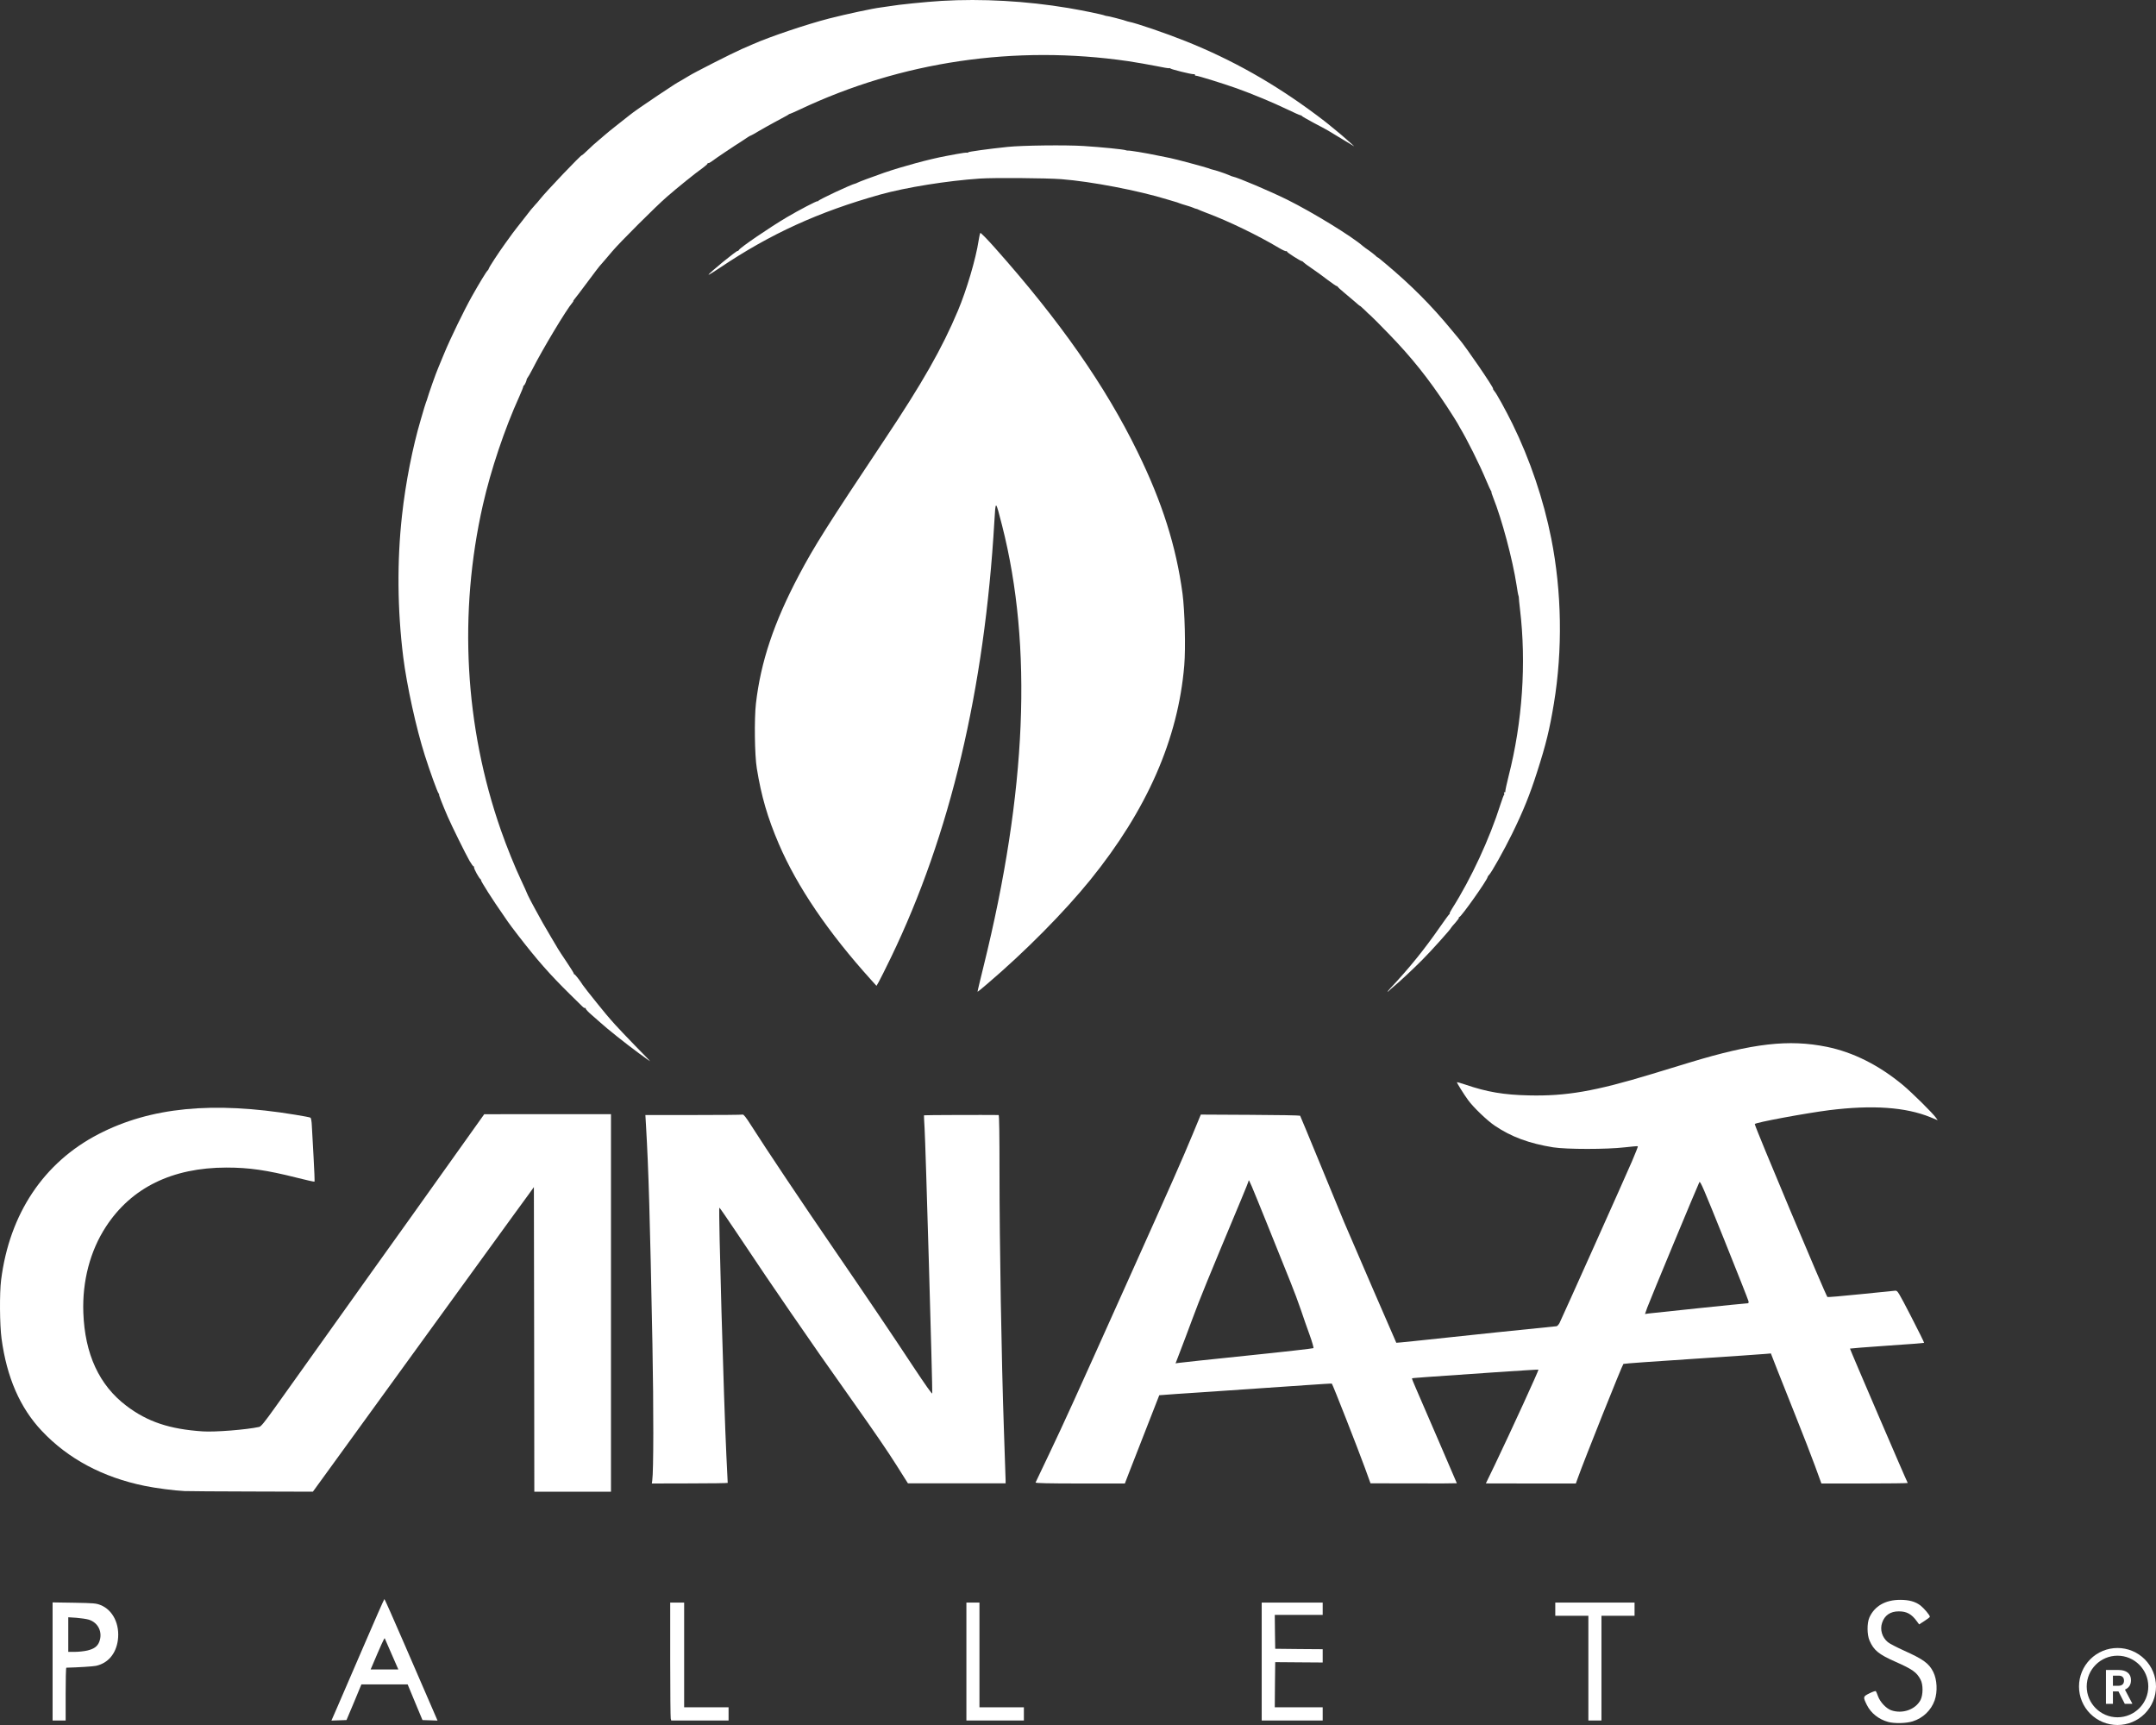
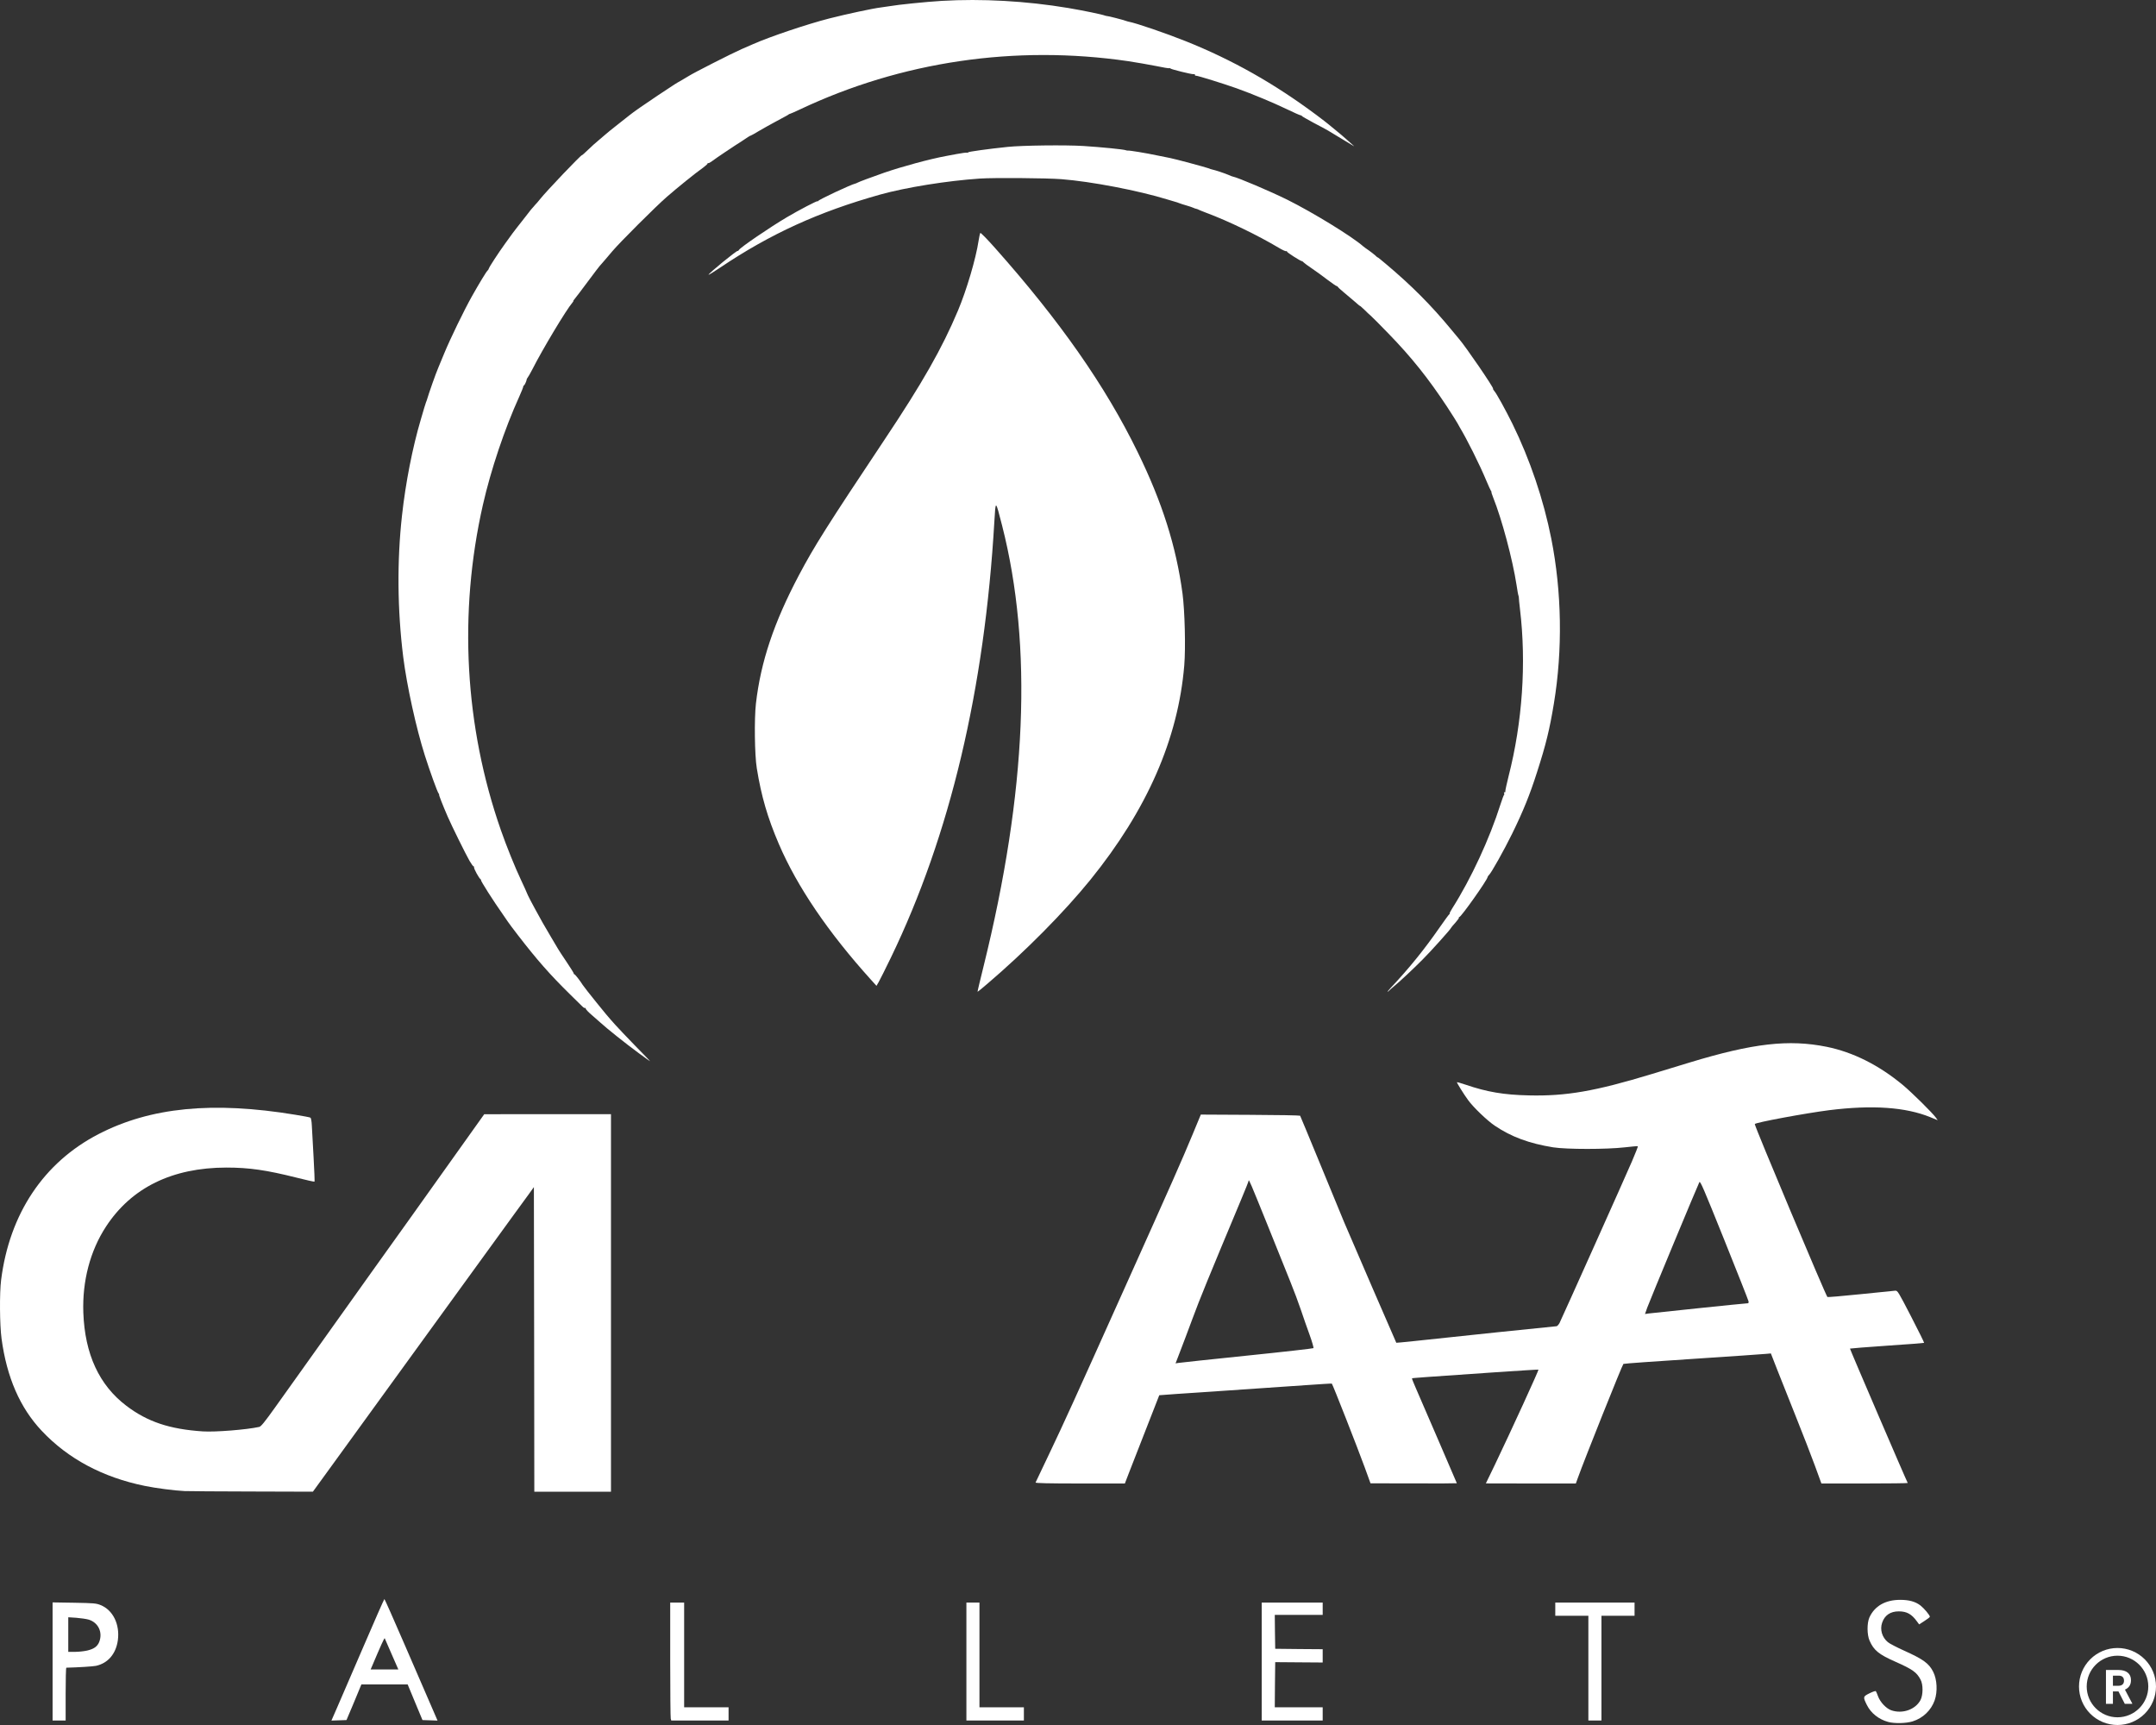
<svg xmlns="http://www.w3.org/2000/svg" width="140" height="112" viewBox="0 0 140 112" fill="none">
  <rect x="0" y="0" width="140" height="112" fill="#333333" stroke="none" />
  <path d="M122.6 111.799C121.989 111.628 121.492 111.233 121.226 110.702C120.966 110.171 120.971 110.154 121.395 109.942C121.599 109.839 121.786 109.776 121.808 109.805C121.831 109.828 121.893 109.976 121.95 110.136C122.091 110.519 122.482 110.931 122.81 111.045C123.539 111.296 124.382 110.999 124.71 110.376C124.88 110.039 124.886 109.376 124.71 109.051C124.461 108.576 124.196 108.388 123.064 107.885C122.001 107.417 121.673 107.148 121.401 106.525C121.231 106.142 121.226 105.388 121.39 105.017C121.729 104.274 122.425 103.874 123.392 103.874C123.969 103.874 124.377 103.988 124.705 104.24C124.942 104.428 125.316 104.868 125.316 104.971C125.316 105 125.157 105.125 124.965 105.245L124.62 105.468L124.467 105.262C124.128 104.794 123.811 104.622 123.296 104.622C122.753 104.622 122.38 104.874 122.216 105.36C122.063 105.805 122.21 106.308 122.589 106.622C122.696 106.714 123.172 106.959 123.641 107.171C124.886 107.731 125.259 107.999 125.536 108.554C125.785 109.051 125.825 109.834 125.627 110.399C125.395 111.051 124.869 111.553 124.196 111.765C123.777 111.896 123.008 111.913 122.6 111.799Z" fill="white" />
  <path d="M3.415 107.874V104.04L4.818 104.062C6.09 104.085 6.243 104.097 6.526 104.211C7.335 104.531 7.793 105.468 7.652 106.502C7.527 107.382 7.012 107.988 6.232 108.159C6.045 108.199 5.049 108.262 4.308 108.279C4.28 108.279 4.263 109.051 4.263 109.993V111.708H3.839H3.415V107.874ZM5.666 107.165C6.102 107.062 6.322 106.902 6.441 106.611C6.684 105.988 6.39 105.354 5.762 105.159C5.609 105.114 5.242 105.062 4.959 105.039L4.433 105.005V106.125V107.251H4.874C5.112 107.251 5.468 107.211 5.666 107.165Z" fill="white" />
  <path d="M21.878 110.896C22.07 110.445 22.84 108.674 23.581 106.954C24.322 105.228 24.944 103.822 24.961 103.822C24.978 103.822 25.56 105.125 26.25 106.725C26.941 108.319 27.71 110.091 27.959 110.668L28.411 111.713L27.925 111.696L27.433 111.679L26.952 110.525L26.471 109.365H24.966H23.467L22.987 110.525L22.5 111.679L22.014 111.696L21.521 111.713L21.878 110.896ZM25.436 107.411C25.204 106.868 25 106.399 24.983 106.371C24.955 106.331 24.735 106.822 24.146 108.211L24.067 108.394H24.966H25.866L25.436 107.411Z" fill="white" />
-   <path d="M43.554 111.582C43.537 111.508 43.52 109.788 43.52 107.754V104.051H43.973H44.425V107.451V110.851H45.868H47.31V111.279V111.708H45.449H43.588L43.554 111.582Z" fill="white" />
+   <path d="M43.554 111.582C43.537 111.508 43.52 109.788 43.52 107.754V104.051H43.973H44.425V107.451V110.851H47.31V111.279V111.708H45.449H43.588L43.554 111.582Z" fill="white" />
  <path d="M62.753 107.879V104.051H63.177H63.601V107.451V110.851H65.044H66.486V111.279V111.708H64.62H62.753V107.879Z" fill="white" />
  <path d="M81.929 107.879V104.051H83.909H85.889V104.451V104.851H84.333H82.778L82.789 105.954L82.806 107.051L84.35 107.068L85.889 107.079V107.514V107.942L84.35 107.931L82.806 107.919L82.789 109.382L82.778 110.851H84.333H85.889V111.279V111.708H83.909H81.929V107.879Z" fill="white" />
  <path d="M103.141 108.308V104.908H102.067H100.992V104.48V104.051H103.566H106.14V104.48V104.908H105.065H103.99V108.308V111.708H103.566H103.141V108.308Z" fill="white" />
  <path d="M11.985 96.811C11.345 96.783 10.112 96.623 9.394 96.474C6.673 95.92 4.41 94.709 2.713 92.903C1.299 91.406 0.439 89.429 0.1 86.909C-0.019 86.035 -0.036 83.949 0.072 83.109C0.615 78.801 2.843 75.47 6.407 73.63C9.773 71.893 13.812 71.493 19.18 72.379C19.683 72.459 20.124 72.544 20.158 72.567C20.198 72.59 20.238 72.807 20.249 73.087C20.26 73.35 20.311 74.27 20.362 75.127C20.413 75.99 20.436 76.704 20.424 76.721C20.407 76.738 19.875 76.618 19.242 76.458C17.313 75.973 16.176 75.807 14.7 75.807C11.181 75.813 8.534 77.11 6.882 79.641C5.853 81.212 5.338 83.184 5.411 85.224C5.508 87.921 6.441 89.938 8.206 91.275C9.575 92.315 11.017 92.795 13.172 92.937C13.964 92.989 16.001 92.829 16.832 92.646C16.945 92.623 17.172 92.349 17.845 91.406C18.32 90.737 19.027 89.743 19.423 89.195C20.141 88.195 22.082 85.469 23.315 83.738C23.671 83.235 24.039 82.721 24.129 82.595C25.17 81.144 27.699 77.607 30.193 74.099L31.443 72.344L35.561 72.339H39.674V84.595V96.852H37.185H34.696L34.685 86.966L34.668 77.076L34.306 77.578C34.102 77.853 33.678 78.441 33.355 78.881C33.033 79.321 30.584 82.704 27.902 86.395C25.227 90.086 22.421 93.949 21.674 94.983L20.317 96.852L16.346 96.84C14.168 96.834 12.205 96.823 11.985 96.811Z" fill="white" />
-   <path d="M42.355 96.114C42.44 95.509 42.446 91.515 42.366 87.281C42.202 78.852 42.117 75.978 41.948 73.07L41.908 72.396H45.031C46.745 72.396 48.187 72.384 48.227 72.367C48.283 72.344 48.453 72.561 48.753 73.036C49.771 74.635 52.017 77.99 54.155 81.109C56.129 83.984 58.081 86.875 59.302 88.732C60.083 89.909 60.524 90.537 60.536 90.469C60.564 90.286 60.1 74.133 60.038 73.258C60.01 72.801 59.992 72.424 60.004 72.413C60.015 72.396 63.952 72.384 64.846 72.396C64.885 72.396 64.903 73.687 64.903 76.156C64.903 80.698 65.033 88.343 65.185 92.715C65.248 94.48 65.299 96.011 65.299 96.114V96.309H62.125H58.957L58.703 95.909C58.561 95.692 58.346 95.343 58.216 95.137C57.6 94.166 56.955 93.223 55.269 90.835C53.538 88.395 52.933 87.52 51.349 85.224C50.297 83.698 49.335 82.281 47.836 80.035C47.231 79.127 46.722 78.395 46.711 78.407C46.643 78.475 46.999 91.04 47.169 94.537C47.214 95.48 47.254 96.263 47.254 96.28C47.254 96.297 46.145 96.314 44.787 96.314L42.327 96.32L42.355 96.114Z" fill="white" />
  <path d="M67.244 96.257C67.256 96.223 67.663 95.371 68.144 94.366C69.151 92.246 69.569 91.332 73.133 83.395C76.131 76.721 76.719 75.395 77.455 73.624L77.975 72.367L81.182 72.384C82.947 72.39 84.401 72.418 84.424 72.441C84.441 72.464 84.995 73.807 85.662 75.424C86.324 77.041 87.054 78.807 87.275 79.338C87.716 80.378 90.646 87.155 90.669 87.183C90.674 87.189 91.161 87.143 91.749 87.081C93.887 86.846 100.981 86.109 101.071 86.109C101.116 86.109 101.207 86.012 101.269 85.898C101.45 85.532 105.534 76.424 105.97 75.407C106.196 74.881 106.371 74.436 106.355 74.424C106.338 74.407 105.959 74.441 105.512 74.493C104.346 74.63 101.716 74.63 100.851 74.493C99.295 74.241 98.135 73.813 97.061 73.087C96.574 72.761 95.663 71.887 95.33 71.424C95.058 71.053 94.611 70.333 94.606 70.27C94.6 70.247 94.86 70.322 95.183 70.43C96.557 70.899 97.655 71.087 99.272 71.121C101.693 71.179 103.577 70.853 107.243 69.739C107.927 69.527 109.036 69.196 109.703 68.99C113.838 67.733 116.157 67.47 118.618 67.967C120.332 68.316 122.006 69.156 123.562 70.447C124.139 70.927 125.502 72.27 125.717 72.579L125.825 72.733L125.35 72.538C123.743 71.881 121.582 71.733 118.782 72.081C117.249 72.276 113.946 72.887 113.946 72.984C113.946 73.156 118.545 84.086 118.663 84.212C118.686 84.229 119.648 84.149 120.807 84.029C121.967 83.909 122.985 83.806 123.07 83.801C123.223 83.795 123.262 83.864 124.099 85.481C124.575 86.406 124.959 87.178 124.942 87.189C124.931 87.201 123.851 87.286 122.538 87.372C121.226 87.463 120.14 87.549 120.128 87.561C120.111 87.578 123.794 96.148 123.879 96.286C123.89 96.303 122.634 96.32 121.084 96.32H118.273L117.854 95.171C117.623 94.537 117.074 93.126 116.633 92.023C116.191 90.926 115.643 89.537 115.411 88.949L114.992 87.875L114.681 87.903C114.511 87.921 112.373 88.069 109.93 88.229C107.486 88.389 105.455 88.532 105.416 88.555C105.353 88.589 102.859 94.829 102.463 95.943L102.327 96.32H99.408L96.484 96.314L97.078 95.086C98.198 92.743 99.928 88.96 99.9 88.926C99.889 88.915 98.56 89 96.942 89.109C92.62 89.406 91.704 89.469 91.687 89.492C91.675 89.503 91.789 89.795 91.941 90.138C92.484 91.389 94.6 96.286 94.6 96.303C94.6 96.314 93.338 96.32 91.794 96.314L88.994 96.308L88.61 95.251C88.129 93.937 86.562 89.943 86.483 89.835C86.471 89.823 85.73 89.869 84.837 89.932C83.937 89.995 81.42 90.166 79.242 90.315C77.064 90.457 75.282 90.583 75.277 90.589C75.26 90.617 73.557 94.989 73.331 95.571L73.043 96.32H70.129C68.076 96.32 67.227 96.297 67.244 96.257ZM80.967 88.018C83.315 87.778 85.261 87.555 85.289 87.532C85.312 87.509 85.204 87.121 85.04 86.669C84.876 86.223 84.622 85.492 84.475 85.052C84.328 84.612 84.016 83.778 83.779 83.195C83.547 82.612 82.868 80.938 82.28 79.469C81.222 76.853 81.086 76.527 81.081 76.658C81.081 76.698 80.866 77.235 80.605 77.858C78.428 83.064 77.913 84.321 77.443 85.595C77.144 86.395 76.776 87.383 76.618 87.783L76.335 88.52L76.516 88.492C76.618 88.475 78.62 88.258 80.967 88.018ZM110.297 84.938C111.949 84.766 113.357 84.624 113.431 84.624C113.544 84.624 113.561 84.601 113.538 84.481C113.521 84.401 112.809 82.601 111.96 80.487C110.608 77.127 110.405 76.653 110.348 76.755C110.224 76.995 107.112 84.486 106.965 84.898L106.818 85.315L107.056 85.281C107.192 85.263 108.651 85.109 110.297 84.938Z" fill="white" />
  <path d="M41.478 68.379C40.601 67.733 39.413 66.785 38.989 66.396C38.904 66.316 38.656 66.099 38.435 65.91C38.214 65.722 38.033 65.533 38.033 65.487C38.033 65.442 38.016 65.425 37.994 65.448C37.971 65.47 37.886 65.419 37.807 65.339C37.728 65.259 37.371 64.905 37.01 64.556C35.691 63.259 34.866 62.316 33.627 60.711C33.333 60.334 33.038 59.934 32.965 59.825C32.891 59.716 32.761 59.522 32.671 59.396C32.037 58.499 31.172 57.139 31.234 57.139C31.257 57.139 31.245 57.117 31.211 57.094C31.104 57.019 30.776 56.425 30.782 56.317C30.782 56.26 30.77 56.231 30.753 56.248C30.731 56.265 30.617 56.111 30.493 55.9C30.238 55.459 29.316 53.585 29.073 53.025C28.739 52.254 28.485 51.597 28.513 51.597C28.53 51.597 28.519 51.563 28.485 51.523C28.4 51.425 27.914 50.077 27.591 49.06C27.026 47.289 26.42 44.529 26.183 42.655C25.804 39.603 25.775 36.432 26.103 33.478C26.335 31.352 26.794 29.027 27.32 27.256C27.399 26.987 27.501 26.644 27.546 26.484C27.591 26.33 27.648 26.158 27.665 26.113C27.682 26.067 27.704 26.015 27.71 25.998C27.84 25.547 28.309 24.216 28.468 23.856C28.496 23.793 28.666 23.381 28.847 22.941C29.237 21.993 30.12 20.176 30.634 19.256C31.11 18.41 31.573 17.645 31.658 17.57C31.698 17.536 31.732 17.479 31.743 17.433C31.766 17.336 32.365 16.416 32.795 15.822C32.965 15.588 33.186 15.285 33.287 15.142C33.395 14.999 33.666 14.645 33.904 14.348C34.136 14.056 34.396 13.725 34.475 13.616C34.56 13.513 34.69 13.365 34.758 13.291C34.832 13.216 34.973 13.056 35.064 12.936C35.437 12.456 37.745 10.034 37.79 10.074C37.801 10.085 37.971 9.931 38.175 9.736C38.378 9.537 38.706 9.239 38.899 9.085C39.091 8.925 39.306 8.742 39.368 8.685C39.436 8.622 39.753 8.365 40.075 8.114C40.398 7.862 40.748 7.588 40.856 7.497C41.145 7.262 41.812 6.8 42.728 6.188C43.882 5.422 43.916 5.4 44.21 5.24C44.352 5.16 44.584 5.022 44.719 4.937C45.036 4.731 47.542 3.457 48.159 3.188C48.425 3.074 48.753 2.925 48.894 2.868C50.003 2.377 52.418 1.566 53.844 1.2C54.964 0.914 56.695 0.543 57.181 0.486C57.34 0.468 57.605 0.428 57.775 0.4C58.279 0.308 60.106 0.12 61.152 0.057C63.754 -0.097 66.639 0.063 69.371 0.52C70.378 0.691 71.566 0.937 71.747 1.011C71.792 1.028 71.849 1.04 71.877 1.04C71.922 1.028 72.963 1.297 73.105 1.354C73.15 1.371 73.24 1.4 73.303 1.411C73.772 1.497 75.741 2.171 76.979 2.668C80.023 3.885 82.743 5.422 85.493 7.474C85.849 7.742 86.194 8.005 86.256 8.062C86.319 8.119 86.534 8.297 86.737 8.457C86.941 8.617 87.258 8.891 87.444 9.057C87.631 9.228 87.835 9.411 87.897 9.462C87.959 9.514 87.919 9.497 87.812 9.428C87.484 9.228 86.46 8.611 86.239 8.479C86.126 8.411 85.702 8.182 85.295 7.971C84.893 7.754 84.554 7.559 84.542 7.537C84.531 7.508 84.491 7.485 84.452 7.485C84.412 7.485 84.011 7.308 83.564 7.091C82.659 6.657 81.358 6.114 80.294 5.731C79.457 5.434 77.788 4.914 77.658 4.914C77.607 4.914 77.579 4.891 77.596 4.862C77.613 4.834 77.573 4.811 77.5 4.817C77.341 4.822 76.091 4.514 76.012 4.451C75.978 4.423 75.939 4.411 75.922 4.428C75.91 4.445 75.52 4.383 75.062 4.285C74.598 4.194 73.789 4.051 73.252 3.971C65.921 2.903 58.533 3.988 51.926 7.114C51.621 7.257 51.338 7.382 51.304 7.388C51.27 7.394 51.23 7.411 51.213 7.428C51.179 7.462 51.106 7.502 50.337 7.914C49.997 8.097 49.505 8.371 49.256 8.519C49.002 8.674 48.775 8.799 48.758 8.799C48.736 8.799 48.651 8.845 48.566 8.902C48.481 8.965 48.312 9.074 48.187 9.154C47.701 9.457 46.422 10.314 46.23 10.468C46.117 10.554 46.009 10.611 45.987 10.588C45.97 10.571 45.953 10.576 45.953 10.611C45.953 10.639 45.834 10.754 45.687 10.862C45.11 11.274 44.024 12.153 43.294 12.788C42.581 13.405 40.245 15.742 39.776 16.296C39.662 16.433 39.447 16.685 39.3 16.856C39.148 17.027 38.984 17.222 38.927 17.285C38.82 17.416 38.723 17.542 37.988 18.525C37.705 18.913 37.405 19.296 37.332 19.387C37.258 19.473 37.213 19.542 37.23 19.542C37.247 19.542 37.219 19.587 37.173 19.645C36.789 20.079 35.211 22.707 34.56 23.998C34.436 24.233 34.306 24.467 34.266 24.513C34.226 24.558 34.198 24.621 34.198 24.644C34.198 24.724 34.062 25.027 34.017 25.027C34 25.027 33.977 25.061 33.977 25.101C33.977 25.141 33.864 25.427 33.723 25.741C32.767 27.844 31.873 30.507 31.358 32.775C29.763 39.803 30.171 47.174 32.529 53.911C32.903 54.98 33.44 56.311 33.847 57.168C34.04 57.579 34.204 57.939 34.209 57.968C34.215 58.002 34.328 58.231 34.458 58.482C34.594 58.734 34.724 58.979 34.752 59.031C35.013 59.522 35.459 60.311 35.788 60.853C36.003 61.214 36.212 61.562 36.246 61.625C36.28 61.688 36.523 62.059 36.789 62.453C37.055 62.848 37.264 63.185 37.258 63.208C37.247 63.236 37.264 63.253 37.292 63.253C37.338 63.253 37.683 63.693 37.835 63.945C37.937 64.116 39.51 66.065 39.674 66.225C39.691 66.242 39.827 66.396 39.979 66.567C40.132 66.739 40.703 67.339 41.246 67.899C41.795 68.453 42.231 68.91 42.214 68.904C42.202 68.904 41.868 68.665 41.478 68.379Z" fill="white" />
  <path d="M90.307 64.139C91.523 62.842 92.484 61.654 93.497 60.196C93.802 59.757 94.079 59.379 94.114 59.356C94.147 59.334 94.159 59.311 94.136 59.311C94.114 59.311 94.181 59.168 94.294 58.991C95.528 57.048 96.727 54.454 97.434 52.225C97.541 51.894 97.643 51.62 97.666 51.608C97.689 51.597 97.689 51.551 97.671 51.5C97.649 51.443 97.66 51.42 97.694 51.443C97.734 51.465 97.756 51.431 97.751 51.351C97.751 51.283 97.847 50.854 97.96 50.397C98.859 46.883 99.12 43.055 98.701 39.558C98.656 39.169 98.622 38.838 98.627 38.815C98.627 38.786 98.622 38.729 98.605 38.683C98.582 38.638 98.526 38.318 98.475 37.969C98.22 36.324 97.53 33.729 96.959 32.301C96.88 32.101 96.829 31.941 96.846 31.941C96.863 31.941 96.851 31.907 96.817 31.872C96.789 31.832 96.653 31.541 96.523 31.227C96.065 30.13 95.262 28.53 94.787 27.741C94.747 27.678 94.685 27.564 94.645 27.484C94.606 27.404 94.294 26.918 93.961 26.404C92.756 24.576 91.659 23.199 90.165 21.662C89.6 21.079 89.079 20.553 89 20.49C88.921 20.427 88.74 20.256 88.593 20.107C88.44 19.965 88.321 19.856 88.321 19.867C88.321 19.884 88.151 19.747 87.942 19.559C87.727 19.376 87.416 19.107 87.246 18.97C87.077 18.827 86.913 18.685 86.89 18.645C86.867 18.605 86.822 18.57 86.788 18.57C86.76 18.57 86.488 18.382 86.183 18.153C85.883 17.919 85.43 17.593 85.182 17.427C84.933 17.262 84.701 17.085 84.661 17.045C84.627 16.999 84.576 16.965 84.548 16.959C84.458 16.959 83.57 16.393 83.57 16.336C83.57 16.302 83.547 16.29 83.519 16.308C83.49 16.33 83.281 16.233 83.049 16.096C81.692 15.285 79.757 14.348 78.343 13.822C78.1 13.731 77.868 13.633 77.834 13.616C77.8 13.593 77.732 13.571 77.687 13.559C77.641 13.553 77.556 13.525 77.489 13.491C77.426 13.462 77.228 13.393 77.047 13.342C76.866 13.291 76.651 13.222 76.567 13.188C76.482 13.153 76.385 13.119 76.352 13.114C76.318 13.102 76.08 13.034 75.814 12.954C73.925 12.371 70.848 11.782 68.919 11.633C67.963 11.559 64.546 11.531 63.624 11.594C61.508 11.736 58.833 12.165 57.153 12.633C53.159 13.753 50.026 15.182 46.762 17.376C46.349 17.656 46.009 17.862 46.009 17.839C46.009 17.753 47.836 16.256 47.904 16.29C47.921 16.302 47.961 16.273 47.989 16.222C48.08 16.062 49.986 14.759 51.1 14.102C51.881 13.639 53.08 13.016 53.08 13.068C53.08 13.091 53.103 13.085 53.125 13.051C53.193 12.948 55.281 11.971 55.541 11.919C55.575 11.914 55.626 11.891 55.665 11.868C55.744 11.816 56.61 11.496 57.407 11.216C58.624 10.799 60.355 10.331 61.424 10.131C61.486 10.119 61.803 10.062 62.131 9.999C62.459 9.937 62.759 9.897 62.798 9.914C62.832 9.925 62.866 9.919 62.866 9.891C62.866 9.851 64.173 9.668 65.44 9.537C66.39 9.439 69.19 9.405 70.361 9.479C71.521 9.554 72.969 9.697 73.105 9.754C73.15 9.771 73.212 9.782 73.24 9.777C73.325 9.759 74.423 9.937 75.169 10.097C75.543 10.171 75.91 10.245 75.99 10.262C76.295 10.319 78.292 10.857 78.45 10.919C78.546 10.959 78.671 10.999 78.733 11.011C78.891 11.039 79.542 11.256 79.779 11.359C79.887 11.411 80.006 11.456 80.045 11.462C80.385 11.525 82.5 12.428 83.598 12.971C85.272 13.805 87.801 15.359 88.513 15.988C88.581 16.045 88.745 16.165 88.881 16.256C89.017 16.353 89.204 16.496 89.294 16.576C89.379 16.662 89.452 16.719 89.452 16.707C89.452 16.69 89.69 16.879 89.978 17.125C91.647 18.525 92.954 19.839 94.261 21.427C94.481 21.696 94.696 21.953 94.736 21.999C95.171 22.496 97.01 25.187 96.953 25.238C96.936 25.256 96.976 25.319 97.032 25.387C97.168 25.53 97.756 26.598 98.209 27.513C99.352 29.844 100.228 32.432 100.732 34.969C101.416 38.426 101.478 42.197 100.901 45.683C100.624 47.357 100.392 48.323 99.804 50.146C99.346 51.586 98.905 52.677 98.186 54.14C97.677 55.18 96.823 56.705 96.676 56.825C96.636 56.859 96.602 56.911 96.597 56.951C96.552 57.174 94.877 59.539 94.764 59.539C94.73 59.539 94.719 59.562 94.736 59.585C94.747 59.608 94.64 59.757 94.498 59.916C94.351 60.076 94.227 60.225 94.221 60.248C94.204 60.328 92.926 61.751 92.366 62.311C91.777 62.905 90.872 63.751 90.527 64.031C90.42 64.122 90.318 64.208 90.301 64.225C90.029 64.499 90.035 64.425 90.307 64.139Z" fill="white" />
  <path d="M63.867 62.745C66.673 51.408 67.069 41.958 65.072 34.124C64.637 32.432 64.653 32.444 64.569 33.855C63.935 44.774 61.689 54.231 57.854 62.168C57.498 62.905 57.136 63.625 57.057 63.762L56.915 64.008L56.553 63.608C53.781 60.539 51.762 57.568 50.574 54.797C49.844 53.094 49.437 51.706 49.143 49.883C49.002 49.037 48.973 46.677 49.086 45.683C49.398 42.974 50.252 40.42 51.881 37.341C52.876 35.461 53.702 34.152 57.441 28.541C59.908 24.844 61.169 22.627 62.204 20.17C62.764 18.839 63.37 16.799 63.545 15.628C63.584 15.376 63.635 15.148 63.658 15.125C63.681 15.096 64.111 15.536 64.608 16.096C68.828 20.839 71.775 25.056 73.868 29.341C75.469 32.609 76.374 35.472 76.787 38.541C76.934 39.655 76.996 42.06 76.9 43.209C76.499 47.986 74.485 52.58 70.791 57.139C69.094 59.231 66.566 61.785 64.133 63.859C63.788 64.156 63.494 64.396 63.477 64.396C63.466 64.396 63.641 63.653 63.867 62.745Z" fill="white" />
  <path d="M137.5 107C137.172 107 136.847 107.065 136.543 107.19C136.24 107.316 135.964 107.5 135.732 107.732C135.263 108.201 135 108.837 135 109.5C135 110.163 135.263 110.799 135.732 111.268C135.964 111.5 136.24 111.684 136.543 111.81C136.847 111.935 137.172 112 137.5 112C138.163 112 138.799 111.737 139.268 111.268C139.737 110.799 140 110.163 140 109.5C140 109.172 139.935 108.847 139.81 108.543C139.684 108.24 139.5 107.964 139.268 107.732C139.036 107.5 138.76 107.316 138.457 107.19C138.153 107.065 137.828 107 137.5 107ZM137.5 111.5C136.398 111.5 135.5 110.602 135.5 109.5C135.5 108.398 136.398 107.5 137.5 107.5C138.602 107.5 139.5 108.398 139.5 109.5C139.5 110.602 138.602 111.5 137.5 111.5ZM137.562 109.818H137.203V110.625H136.75V108.428H137.565C137.823 108.428 138.022 108.485 138.165 108.6C138.305 108.717 138.375 108.875 138.375 109.09C138.375 109.24 138.342 109.365 138.277 109.465C138.212 109.565 138.115 109.645 137.983 109.703L138.457 110.6V110.625H137.973L137.562 109.818ZM137.203 109.453H137.568C137.68 109.453 137.767 109.423 137.83 109.365C137.892 109.308 137.922 109.227 137.922 109.125C137.922 109.023 137.895 108.942 137.835 108.882C137.778 108.822 137.688 108.795 137.565 108.795H137.203V109.453Z" fill="white" />
</svg>